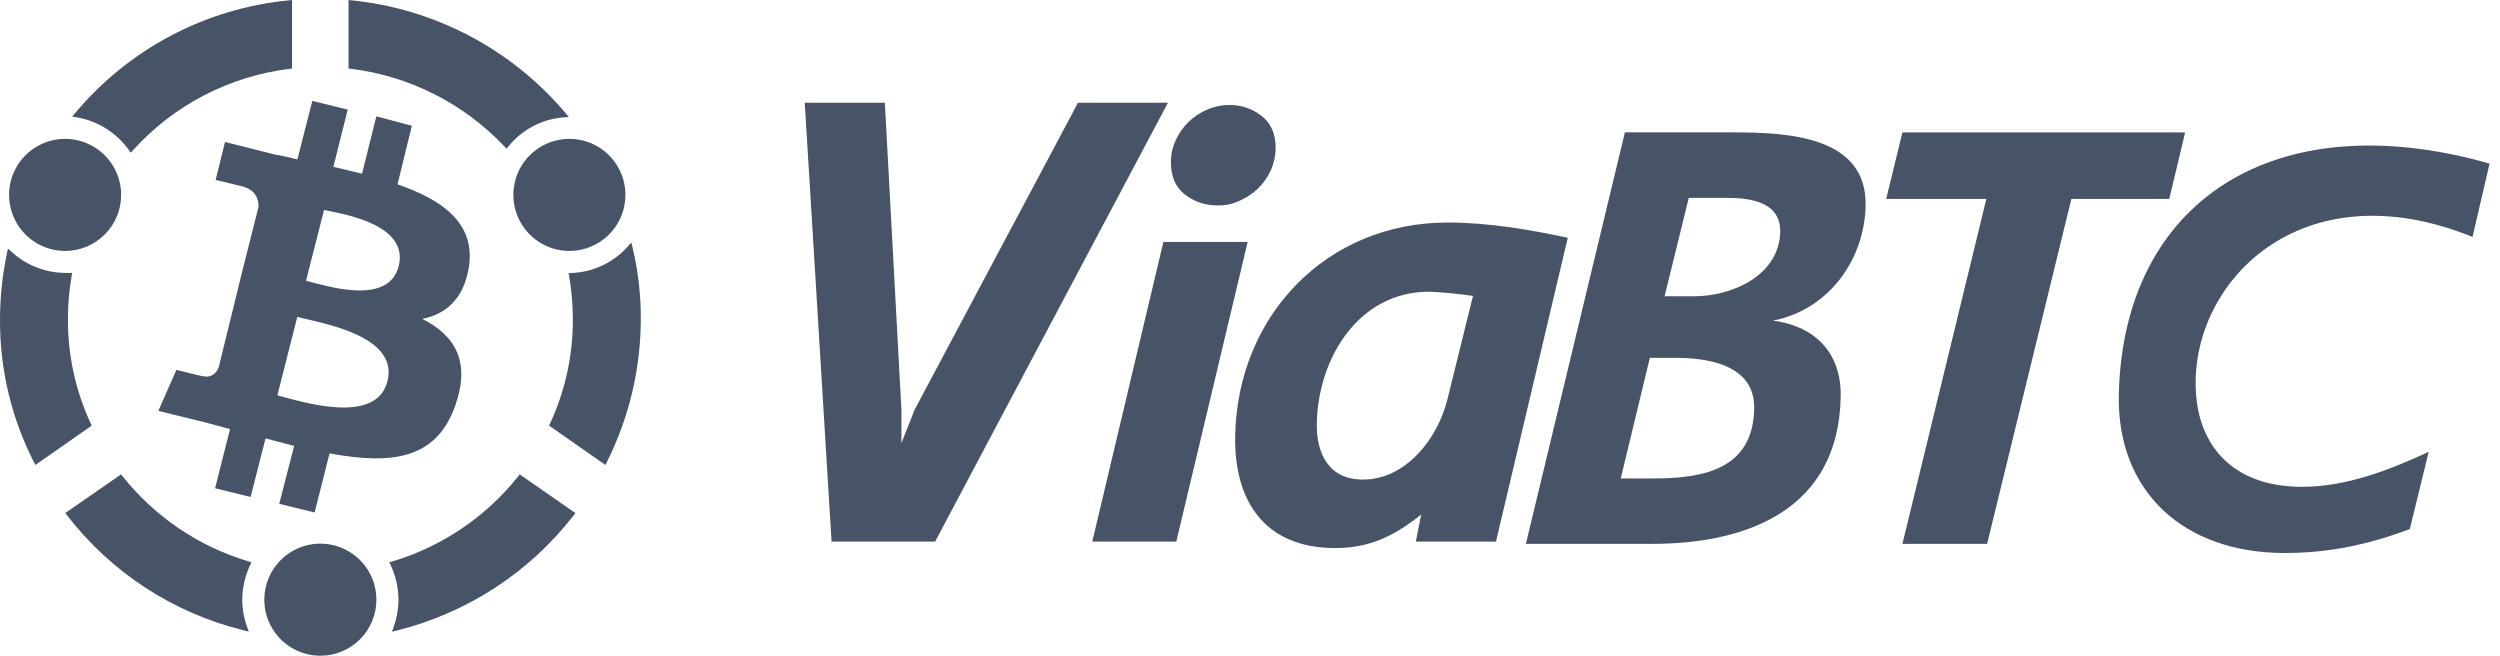
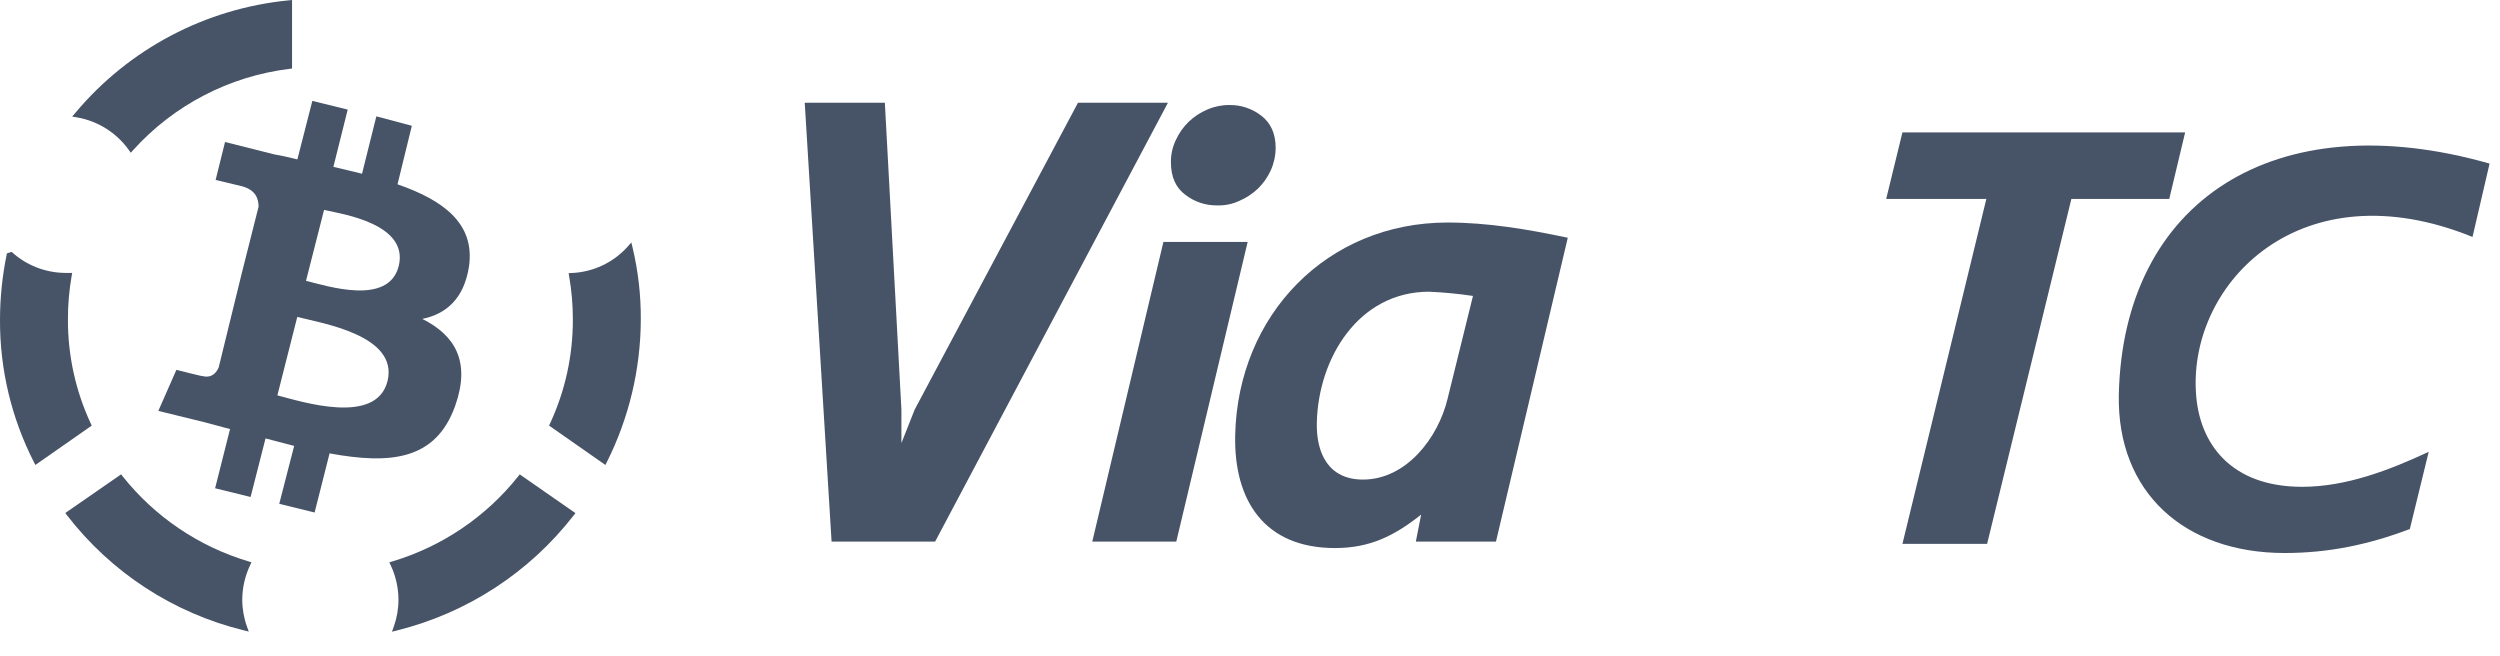
<svg xmlns="http://www.w3.org/2000/svg" width="122" height="32" viewBox="0 0 122 32" fill="none">
-   <path d="M24.82 7.137L24.721 7.259L24.613 7.144C22.634 5.051 19.989 3.712 17.131 3.358L17.009 3.343V0L17.162 0.016C21.215 0.427 24.951 2.393 27.584 5.502L27.759 5.708L27.489 5.73C26.972 5.771 26.469 5.917 26.01 6.159C25.551 6.401 25.146 6.733 24.82 7.137V7.137Z" fill="#475467" />
  <path d="M30.633 12.032L30.809 11.833L30.872 12.092C31.144 13.237 31.278 14.411 31.271 15.588C31.265 18.004 30.698 20.387 29.616 22.547L29.543 22.69L26.794 20.769L26.844 20.663C27.582 19.073 27.961 17.34 27.955 15.588C27.956 14.883 27.896 14.179 27.775 13.485L27.747 13.331L27.904 13.322C28.422 13.3 28.93 13.175 29.399 12.953C29.868 12.732 30.287 12.418 30.633 12.032V12.032Z" fill="#475467" />
-   <path d="M3.315 15.588C3.309 17.341 3.688 19.074 4.427 20.663L4.477 20.769L1.727 22.689L1.654 22.549C0.554 20.394 -0.013 18.007 0 15.588C0.003 14.505 0.116 13.425 0.337 12.365L0.387 12.127L0.567 12.291C1.28 12.944 2.21 13.309 3.177 13.318H3.523L3.494 13.48C3.373 14.176 3.314 14.882 3.315 15.588V15.588Z" fill="#475467" />
+   <path d="M3.315 15.588C3.309 17.341 3.688 19.074 4.427 20.663L4.477 20.769L1.727 22.689L1.654 22.549C0.554 20.394 -0.013 18.007 0 15.588C0.003 14.505 0.116 13.425 0.337 12.365L0.567 12.291C1.28 12.944 2.21 13.309 3.177 13.318H3.523L3.494 13.48C3.373 14.176 3.314 14.882 3.315 15.588V15.588Z" fill="#475467" />
  <path d="M6.498 7.325L6.383 7.454L6.283 7.314C5.682 6.476 4.776 5.907 3.76 5.729L3.521 5.689L3.681 5.503C6.3 2.378 10.042 0.408 14.1 0.016L14.252 0V3.345L14.129 3.36C11.191 3.72 8.481 5.128 6.498 7.325V7.325Z" fill="#475467" />
  <path d="M5.908 23.149L5.988 23.249C7.561 25.223 9.7 26.669 12.118 27.393L12.272 27.439L12.204 27.585C11.957 28.108 11.826 28.679 11.822 29.258C11.822 29.708 11.9 30.155 12.052 30.578L12.14 30.821L11.889 30.759C8.465 29.919 5.427 27.941 3.274 25.15L3.186 25.035L5.908 23.149Z" fill="#475467" />
  <path d="M19.068 27.588L18.998 27.441L19.154 27.395C21.571 26.671 23.71 25.225 25.282 23.252L25.364 23.151L28.082 25.04L27.992 25.155C25.831 27.938 22.797 29.913 19.378 30.765L19.128 30.827L19.215 30.584C19.367 30.16 19.445 29.714 19.445 29.264C19.442 28.684 19.314 28.112 19.068 27.588V27.588Z" fill="#475467" />
-   <path d="M27.787 12.246C27.246 12.246 26.718 12.086 26.268 11.786C25.818 11.486 25.467 11.059 25.26 10.559C25.053 10.059 24.998 9.509 25.104 8.978C25.209 8.448 25.47 7.96 25.852 7.578C26.234 7.195 26.722 6.935 27.252 6.829C27.783 6.723 28.333 6.777 28.833 6.984C29.332 7.191 29.76 7.542 30.06 7.992C30.361 8.442 30.521 8.97 30.521 9.511C30.521 10.236 30.233 10.932 29.721 11.445C29.208 11.958 28.513 12.246 27.787 12.246V12.246ZM3.177 12.246C2.636 12.246 2.108 12.086 1.658 11.785C1.208 11.485 0.858 11.058 0.651 10.558C0.444 10.058 0.389 9.508 0.495 8.978C0.6 8.447 0.861 7.96 1.243 7.577C1.626 7.195 2.113 6.934 2.644 6.829C3.174 6.723 3.724 6.778 4.224 6.985C4.724 7.192 5.151 7.542 5.451 7.992C5.752 8.442 5.912 8.97 5.912 9.511C5.912 10.237 5.624 10.932 5.111 11.445C4.598 11.958 3.903 12.246 3.177 12.246V12.246ZM15.634 32C15.093 32 14.564 31.84 14.114 31.54C13.665 31.239 13.314 30.812 13.107 30.312C12.899 29.812 12.845 29.262 12.951 28.732C13.056 28.201 13.317 27.714 13.699 27.331C14.082 26.948 14.569 26.688 15.1 26.582C15.63 26.477 16.18 26.531 16.68 26.738C17.18 26.946 17.607 27.296 17.908 27.746C18.208 28.196 18.368 28.725 18.368 29.266C18.368 29.991 18.08 30.687 17.567 31.199C17.055 31.712 16.359 32 15.634 32Z" fill="#475467" />
  <path d="M19.46 12.974C18.973 14.95 15.936 13.947 14.933 13.704L15.814 10.244C16.786 10.456 19.946 10.943 19.46 12.978V12.974ZM18.912 18.595C18.366 20.782 14.72 19.598 13.536 19.294L14.507 15.465C15.658 15.769 19.457 16.347 18.912 18.595ZM19.399 8.994L20.098 6.138L18.366 5.678L17.667 8.478C17.206 8.356 16.755 8.265 16.269 8.143L16.968 5.348L15.242 4.924L14.512 7.779C14.147 7.687 13.752 7.596 13.388 7.535L10.982 6.929L10.522 8.782L11.797 9.086C12.496 9.268 12.618 9.724 12.618 10.088L11.797 13.339C11.858 13.369 11.919 13.369 11.979 13.4C11.919 13.369 11.864 13.369 11.797 13.339L10.673 17.926C10.582 18.139 10.37 18.474 9.883 18.352C9.914 18.382 8.608 18.048 8.608 18.048L7.726 20.053L9.98 20.604C10.406 20.726 10.801 20.817 11.226 20.939L10.497 23.827L12.229 24.253L12.958 21.395C13.418 21.517 13.899 21.64 14.355 21.76L13.627 24.586L15.353 25.011L16.083 22.125C19.06 22.672 21.278 22.459 22.219 19.786C22.979 17.629 22.189 16.353 20.608 15.563C21.792 15.32 22.643 14.56 22.886 13.011C23.197 10.878 21.586 9.754 19.399 8.994V8.994Z" fill="#475467" />
  <path d="M76.508 11.602C74.571 11.193 72.616 10.859 70.643 10.859C64.759 10.859 60.407 15.369 60.277 21.234C60.205 24.462 61.734 26.745 65.147 26.745C66.825 26.745 68.023 26.17 69.352 25.112L69.093 26.43H73.003L76.508 11.602ZM56.995 5.013H52.606L44.635 19.99L43.989 21.623V19.99L43.181 5.013H39.271L40.581 26.43H45.634C49.489 19.168 53.14 12.269 56.996 5.013H56.995ZM59.394 10.024C58.834 10.031 58.287 9.848 57.844 9.505C57.384 9.17 57.141 8.632 57.141 7.927C57.135 7.548 57.217 7.173 57.382 6.832C57.534 6.499 57.746 6.197 58.008 5.942C58.271 5.691 58.577 5.49 58.911 5.348C59.254 5.198 59.625 5.122 59.999 5.125C60.56 5.118 61.106 5.301 61.549 5.644C62.01 5.995 62.252 6.517 62.252 7.222C62.249 7.6 62.167 7.973 62.012 8.317C61.86 8.65 61.647 8.952 61.385 9.207C61.122 9.457 60.816 9.658 60.482 9.801C60.142 9.96 59.769 10.036 59.394 10.024V10.024ZM57.403 26.43H53.303L56.774 11.807H60.886L57.403 26.43ZM71.881 14.441L70.639 19.47C70.181 21.363 68.632 23.403 66.511 23.403C64.833 23.403 64.225 22.123 64.261 20.62C64.335 17.483 66.29 14.236 69.738 14.236C70.455 14.267 71.169 14.336 71.878 14.441H71.881Z" fill="#475467" />
-   <path d="M86.525 15.646C89.272 15.108 90.987 12.64 91.042 10.041C91.116 6.608 87.17 6.459 84.496 6.459H79.295L74.463 26.54H80.623C85.4 26.54 89.715 24.783 89.825 19.395C89.88 17.334 88.701 15.943 86.525 15.646ZM85.603 19.951C85.547 22.88 83.167 23.348 80.697 23.348H79.092L80.512 17.465H81.933C83.629 17.483 85.658 17.947 85.603 19.951ZM86.875 11.303C86.838 13.401 84.588 14.459 82.652 14.459H81.231L82.412 9.656H84.238C85.418 9.651 86.894 9.856 86.875 11.303Z" fill="#475467" />
  <path d="M121.491 7.983C110.997 4.996 103.601 9.816 103.398 19.267C103.306 24.018 106.589 26.987 111.494 26.987C113.633 26.987 115.594 26.578 117.6 25.816L118.521 22.049C116.603 22.941 114.5 23.756 112.341 23.756C108.893 23.756 107.288 21.677 107.159 19.098C106.864 13.79 112.286 8.167 120.659 11.563L121.491 7.983Z" fill="#475467" />
  <path d="M105.86 9.708L106.635 6.46H92.839L92.046 9.708H96.934L92.839 26.541H96.971L101.083 9.708H105.86Z" fill="#475467" />
</svg>